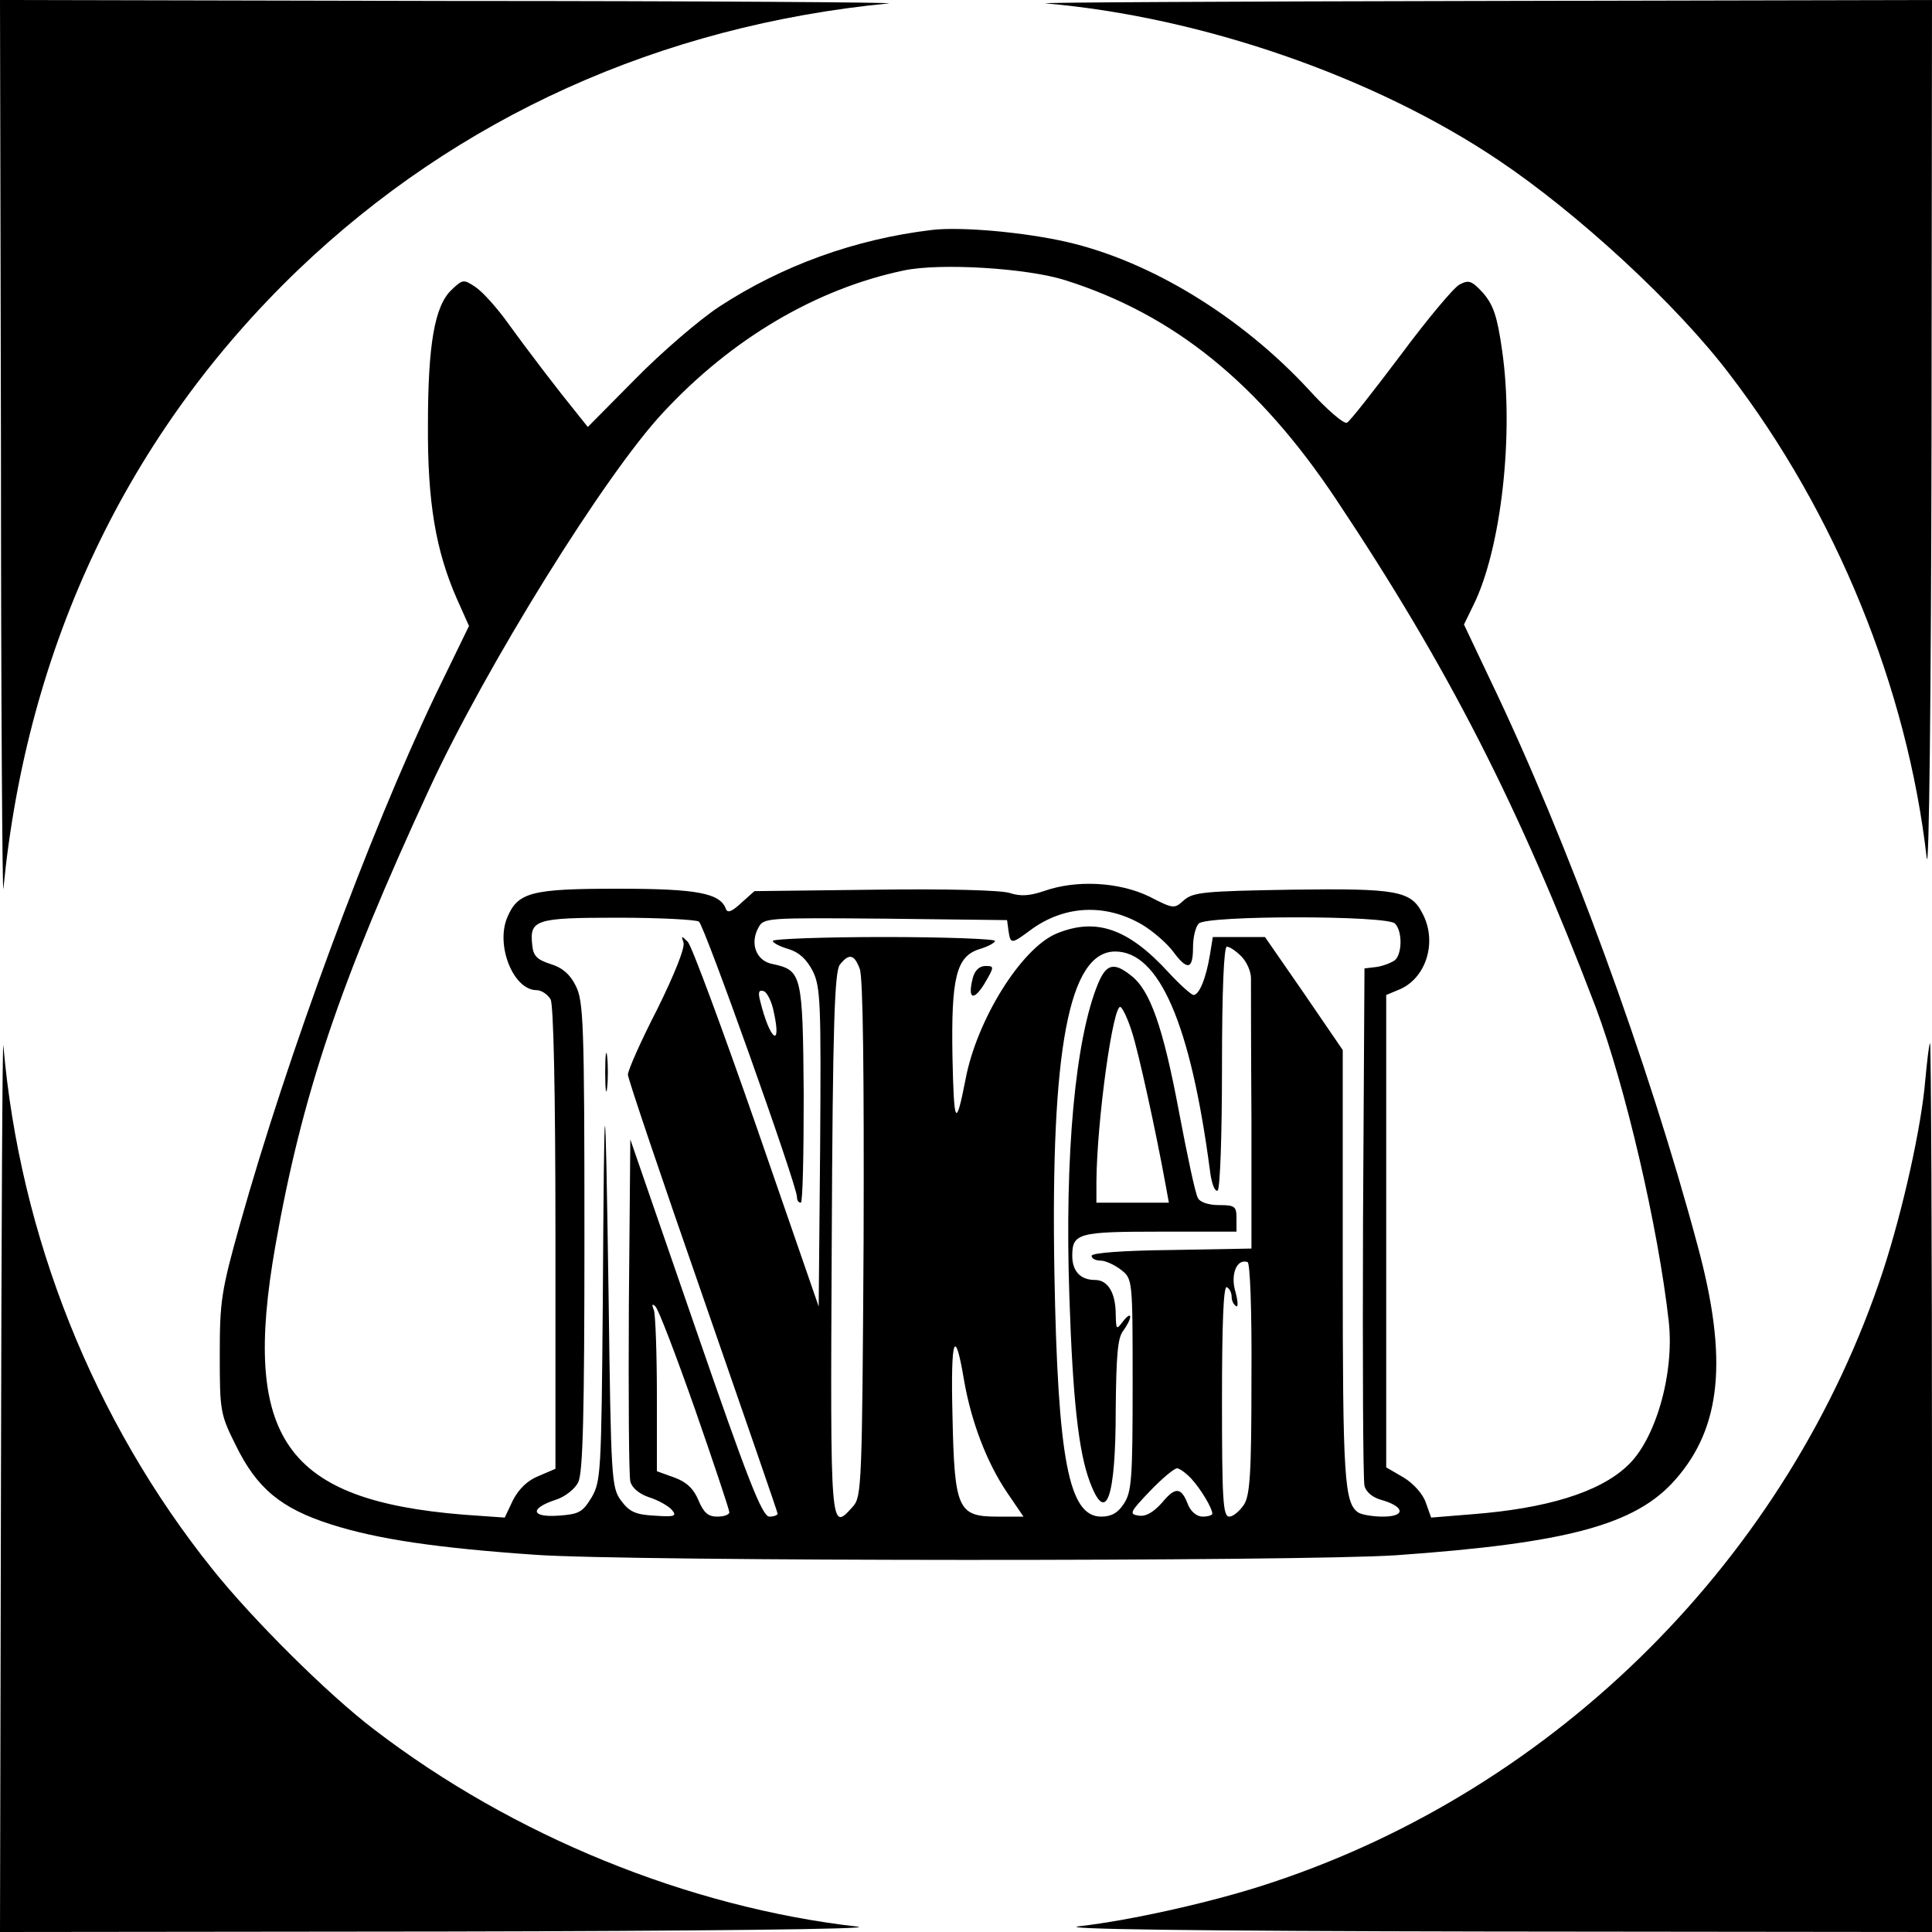
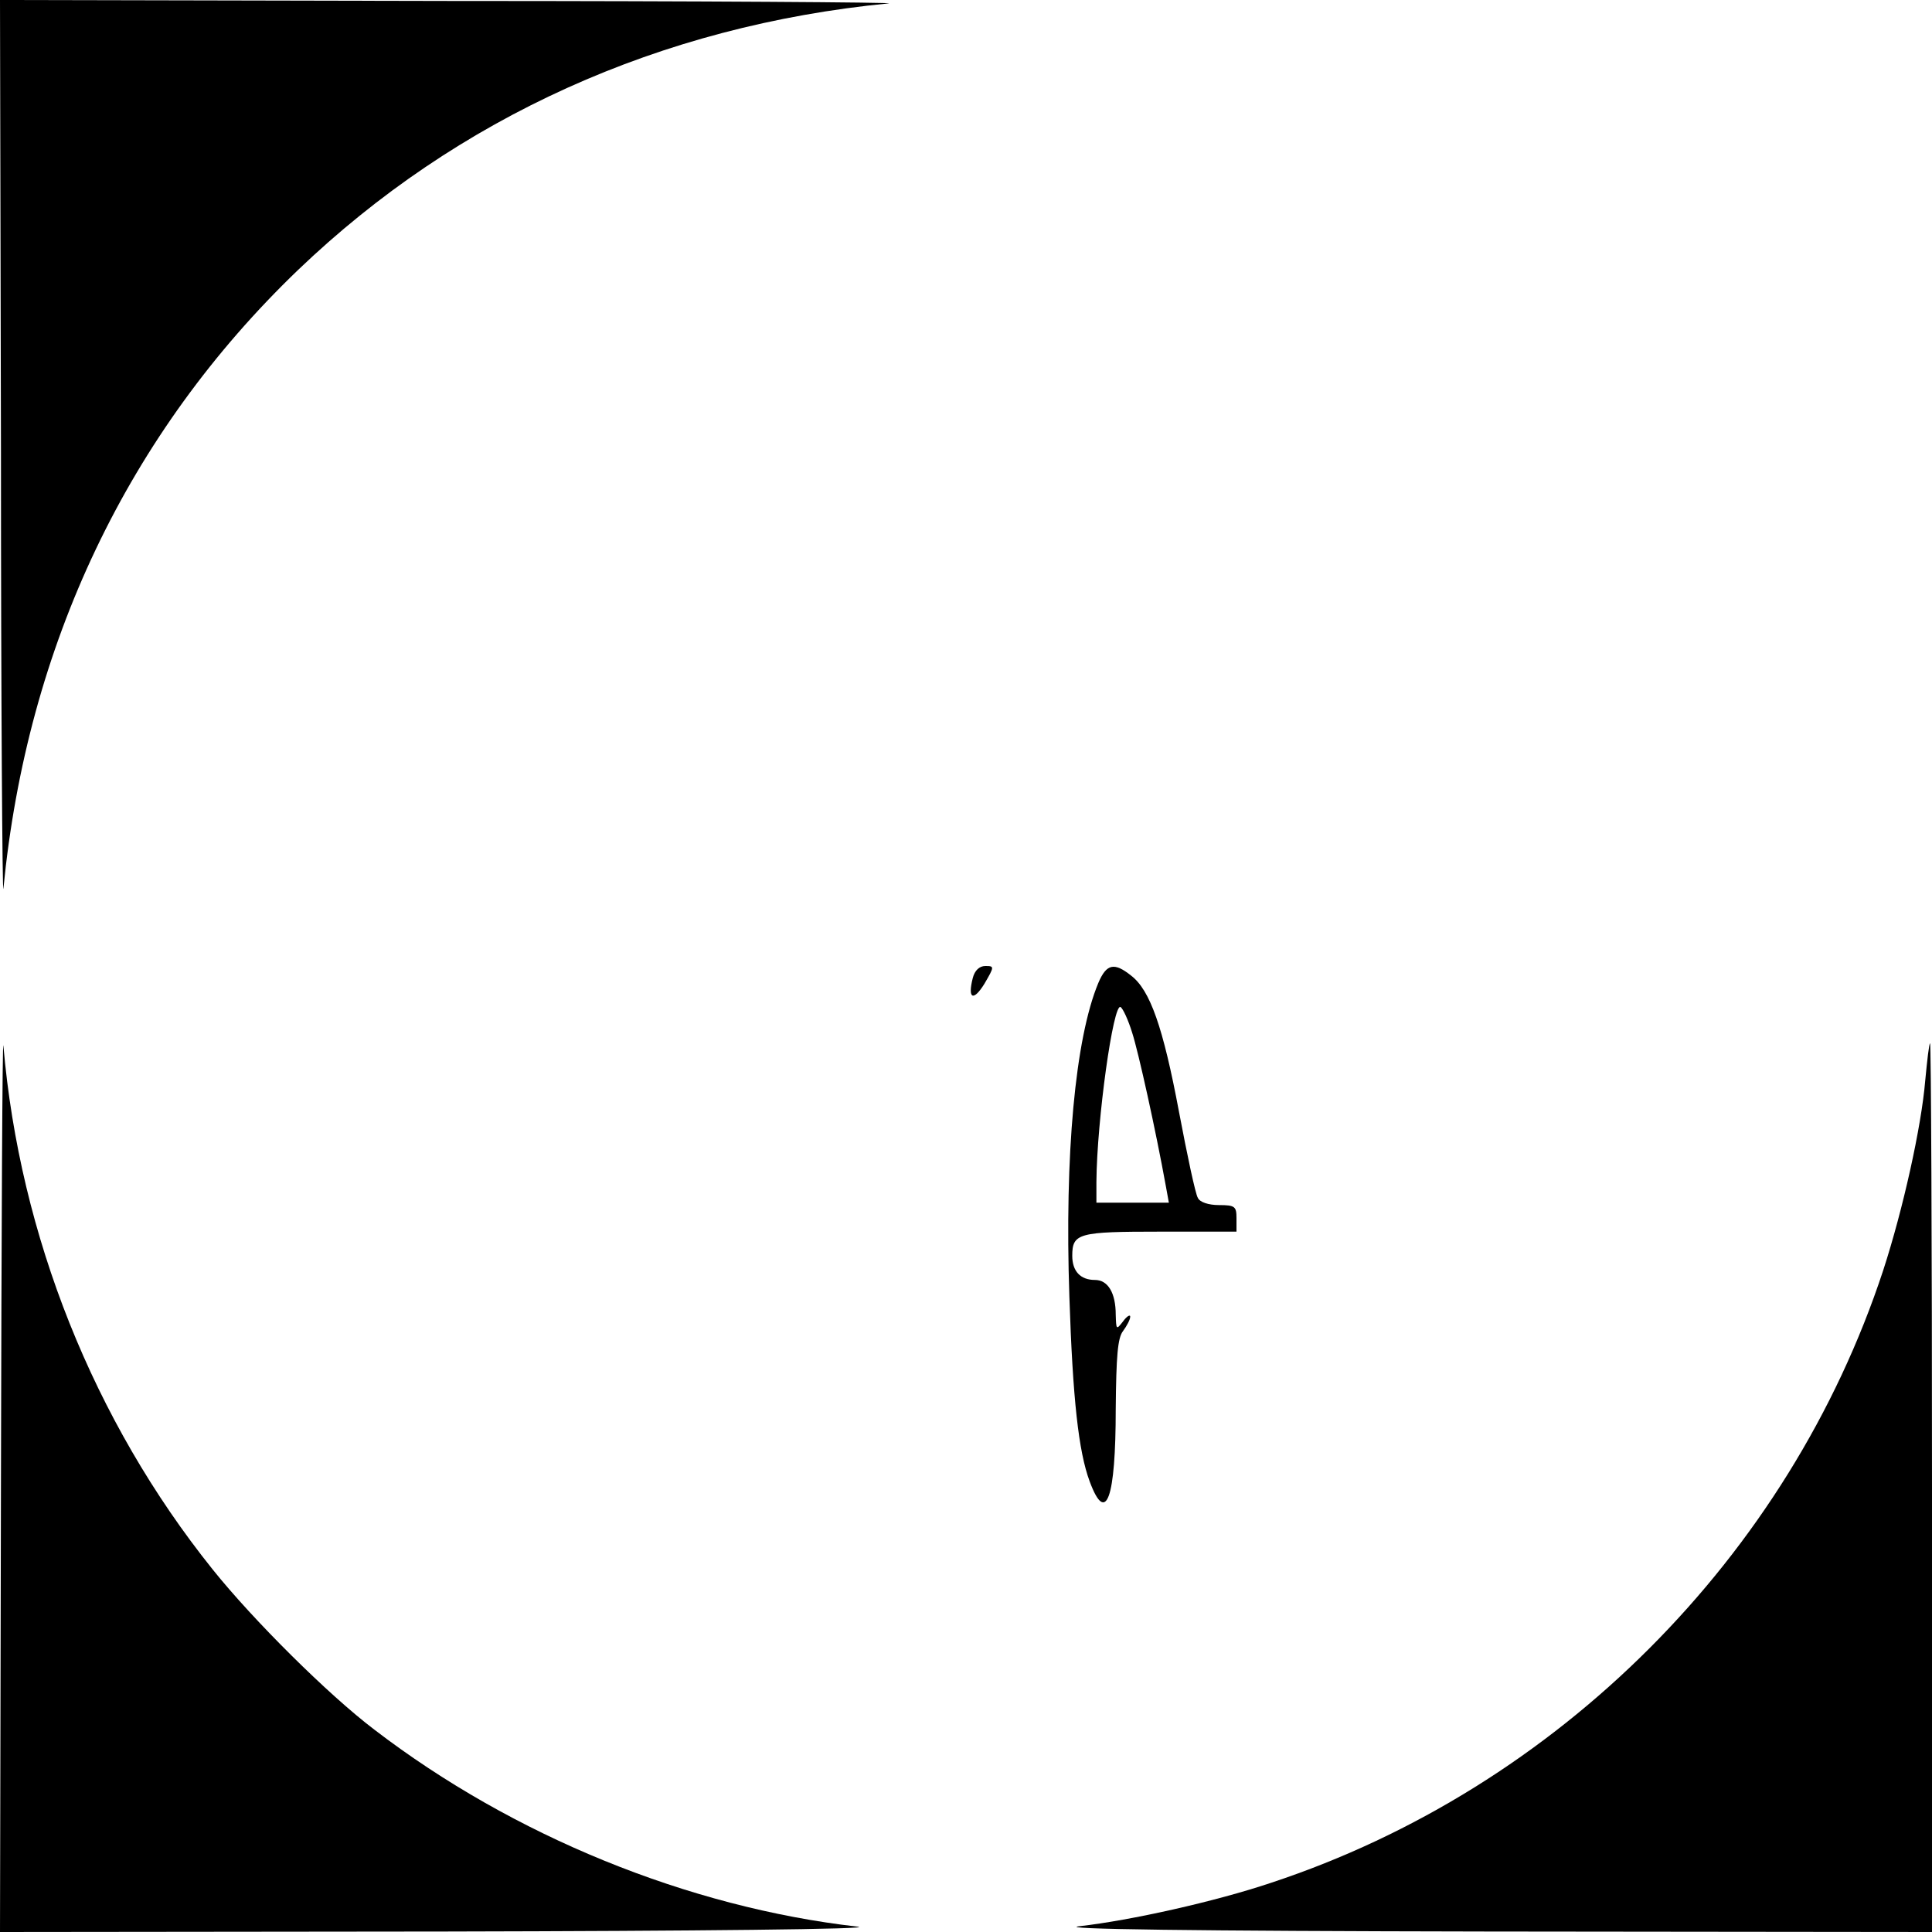
<svg xmlns="http://www.w3.org/2000/svg" version="1.0" width="400pt" height="400pt" viewBox="0 0 400 400" preserveAspectRatio="xMidYMid meet">
  <g transform="translate(0,400) scale(0.1,-0.1)" fill="#000000" stroke="none">
    <path d="M2 3063 c0 -516 3 -922 5 -903 49 504 258 943 610 1281 330 316 750 506 1223 552 19 2 -387 5 -902 5 l-938 2 2 -937z" />
-     <path d="M2165 3993 c323 -28 681 -152 938 -325 164 -110 369 -299 478 -443 220 -287 368 -650 408 -1001 5 -39 9 334 10 854 l1 922 -937 -2 c-516 -1 -920 -3 -898 -5z" />
-     <path d="M1930 3524 c-160 -19 -311 -74 -441 -159 -41 -27 -119 -94 -173 -149 l-99 -100 -24 30 c-35 43 -95 121 -142 186 -23 32 -53 65 -67 74 -24 16 -26 16 -49 -6 -35 -33 -49 -112 -49 -280 -1 -159 16 -260 60 -360 l25 -56 -70 -144 c-137 -287 -306 -745 -404 -1094 -39 -139 -42 -160 -42 -271 0 -116 1 -123 33 -187 44 -90 94 -131 197 -164 97 -31 221 -49 423 -63 194 -14 1588 -14 1782 -1 355 25 497 63 579 157 95 108 109 250 46 483 -102 381 -270 840 -429 1171 l-55 116 19 39 c58 116 85 355 60 528 -10 71 -18 94 -39 119 -24 26 -30 28 -49 18 -12 -6 -67 -72 -122 -146 -55 -73 -105 -137 -111 -140 -6 -4 -42 27 -80 69 -139 150 -326 265 -500 305 -87 20 -218 32 -279 25z m275 -104 c225 -71 401 -213 562 -455 232 -348 378 -634 537 -1051 61 -163 129 -454 151 -650 12 -109 -28 -247 -87 -300 -58 -54 -166 -87 -319 -99 l-86 -7 -11 31 c-6 18 -26 40 -46 52 l-36 21 0 489 0 489 24 10 c58 22 83 99 51 159 -24 47 -53 52 -272 49 -179 -3 -203 -5 -222 -22 -20 -18 -21 -18 -72 8 -62 30 -151 35 -218 11 -30 -10 -48 -11 -70 -4 -17 6 -129 9 -279 7 l-250 -3 -28 -25 c-18 -17 -28 -21 -31 -12 -12 33 -60 42 -223 42 -180 0 -208 -7 -230 -60 -24 -58 13 -150 61 -150 10 0 23 -9 29 -19 6 -13 10 -187 10 -496 l0 -476 -35 -15 c-23 -9 -41 -27 -53 -50 l-17 -36 -85 6 c-369 30 -460 158 -390 556 55 312 133 545 319 947 117 253 364 651 484 779 142 153 317 256 498 294 75 16 255 5 334 -20z m159 -1334 c22 -13 51 -38 64 -55 30 -41 42 -39 42 7 0 21 5 43 12 50 17 17 389 17 406 0 16 -16 15 -63 0 -76 -7 -5 -24 -12 -38 -14 l-25 -3 -3 -525 c-1 -289 0 -534 3 -546 3 -13 17 -25 37 -30 47 -14 48 -34 1 -34 -21 0 -43 4 -50 8 -30 19 -33 70 -33 511 l0 447 -80 117 -81 117 -54 0 -54 0 -6 -37 c-8 -48 -22 -83 -34 -83 -4 0 -28 21 -51 46 -84 92 -151 115 -233 81 -73 -31 -165 -179 -188 -302 -20 -102 -24 -95 -27 46 -3 166 8 209 56 224 17 5 32 13 32 17 0 4 -103 8 -230 8 -126 0 -230 -4 -230 -8 0 -4 15 -12 33 -17 22 -7 37 -21 50 -46 16 -33 17 -68 15 -365 l-3 -329 -128 370 c-71 204 -135 377 -143 385 -13 13 -14 13 -9 -1 4 -10 -18 -65 -54 -138 -34 -66 -61 -127 -61 -136 0 -8 70 -215 155 -459 85 -245 155 -447 155 -450 0 -3 -8 -6 -17 -6 -15 0 -45 77 -153 390 l-135 391 -3 -343 c-1 -189 0 -353 3 -365 3 -13 18 -26 39 -33 19 -6 40 -18 47 -26 11 -13 6 -15 -36 -12 -39 2 -52 8 -69 31 -20 27 -21 42 -26 425 -7 472 -9 469 -12 -18 -3 -347 -4 -367 -23 -400 -19 -31 -26 -35 -69 -38 -57 -4 -60 15 -5 33 19 6 40 23 46 36 10 18 13 144 13 509 0 442 -2 488 -18 519 -11 23 -28 38 -52 45 -28 9 -36 17 -38 39 -6 53 6 57 177 57 86 0 161 -4 168 -8 11 -7 203 -546 203 -570 0 -7 3 -12 8 -12 4 0 6 101 6 225 -2 248 -4 256 -64 269 -34 6 -48 42 -30 75 11 21 15 21 263 19 l252 -3 3 -22 c4 -28 6 -28 45 1 70 52 155 56 231 12z m206 -66 c11 -11 20 -31 20 -45 0 -14 0 -145 1 -292 l0 -268 -166 -3 c-99 -1 -165 -6 -165 -12 0 -6 9 -10 19 -10 10 0 29 -9 42 -19 24 -19 24 -20 24 -238 0 -193 -2 -222 -18 -246 -12 -19 -26 -27 -47 -27 -67 0 -90 116 -97 505 -8 463 30 665 126 665 91 0 156 -150 196 -453 3 -26 10 -45 16 -42 5 4 9 112 9 256 0 159 4 249 10 249 6 0 19 -9 30 -20z m-790 -26 c7 -17 9 -221 8 -559 -3 -508 -4 -534 -22 -554 -47 -52 -47 -59 -44 542 2 460 6 567 17 580 19 24 30 21 41 -9z m-178 -89 c17 -77 -8 -59 -28 22 -5 19 -3 24 7 21 7 -2 17 -22 21 -43z m989 -759 c0 -197 -3 -243 -16 -262 -9 -13 -22 -24 -30 -24 -13 0 -15 35 -15 241 0 157 3 238 10 234 6 -3 10 -12 10 -20 0 -8 4 -16 9 -19 5 -4 4 10 -1 29 -11 35 2 70 25 62 5 -1 9 -97 8 -241z m-1152 -64 c39 -112 71 -208 71 -213 0 -5 -11 -9 -25 -9 -19 0 -28 8 -39 34 -10 24 -25 38 -50 47 l-36 13 0 157 c0 87 -3 166 -6 176 -5 12 -4 15 3 8 6 -5 43 -102 82 -213z m557 60 c15 -86 47 -170 89 -232 l34 -50 -54 0 c-82 0 -89 15 -93 210 -4 161 5 186 24 72z m471 -204 c20 -22 43 -61 43 -72 0 -3 -9 -6 -20 -6 -12 0 -24 10 -30 24 -14 37 -26 39 -54 5 -18 -20 -33 -29 -48 -27 -21 3 -19 7 23 51 25 26 50 47 56 47 5 0 19 -10 30 -22z" />
    <path d="M2014 1975 c-11 -43 1 -49 24 -12 21 36 21 37 2 37 -12 0 -22 -9 -26 -25z" />
-     <path d="M1253 1780 c0 -36 2 -50 4 -32 2 17 2 47 0 65 -2 17 -4 3 -4 -33z" />
    <path d="M2274 1965 c-48 -115 -70 -356 -60 -649 7 -213 19 -321 42 -383 34 -92 54 -36 54 150 1 109 4 147 15 161 8 11 15 24 15 30 0 5 -7 1 -15 -10 -14 -18 -14 -17 -15 14 0 45 -16 72 -43 72 -30 0 -47 18 -47 50 0 47 13 50 182 50 l158 0 0 28 c0 24 -3 27 -36 27 -22 0 -40 6 -44 15 -5 8 -22 88 -39 178 -33 176 -60 252 -99 282 -35 28 -51 25 -68 -15z m70 -103 c13 -40 49 -203 70 -319 l6 -33 -75 0 -75 0 0 43 c1 129 35 371 50 362 5 -3 16 -27 24 -53z" />
    <path d="M2 938 l-2 -938 923 1 c519 1 892 5 853 10 -351 40 -714 188 -1001 408 -95 72 -251 227 -335 332 -246 307 -399 690 -433 1084 -2 22 -4 -382 -5 -897z" />
    <path d="M3986 1763 c-8 -96 -46 -267 -87 -393 -195 -593 -674 -1072 -1267 -1268 -116 -39 -291 -78 -397 -90 -53 -6 234 -10 843 -11 l922 -1 0 920 c0 506 -2 920 -4 920 -2 0 -6 -35 -10 -77z" />
  </g>
</svg>